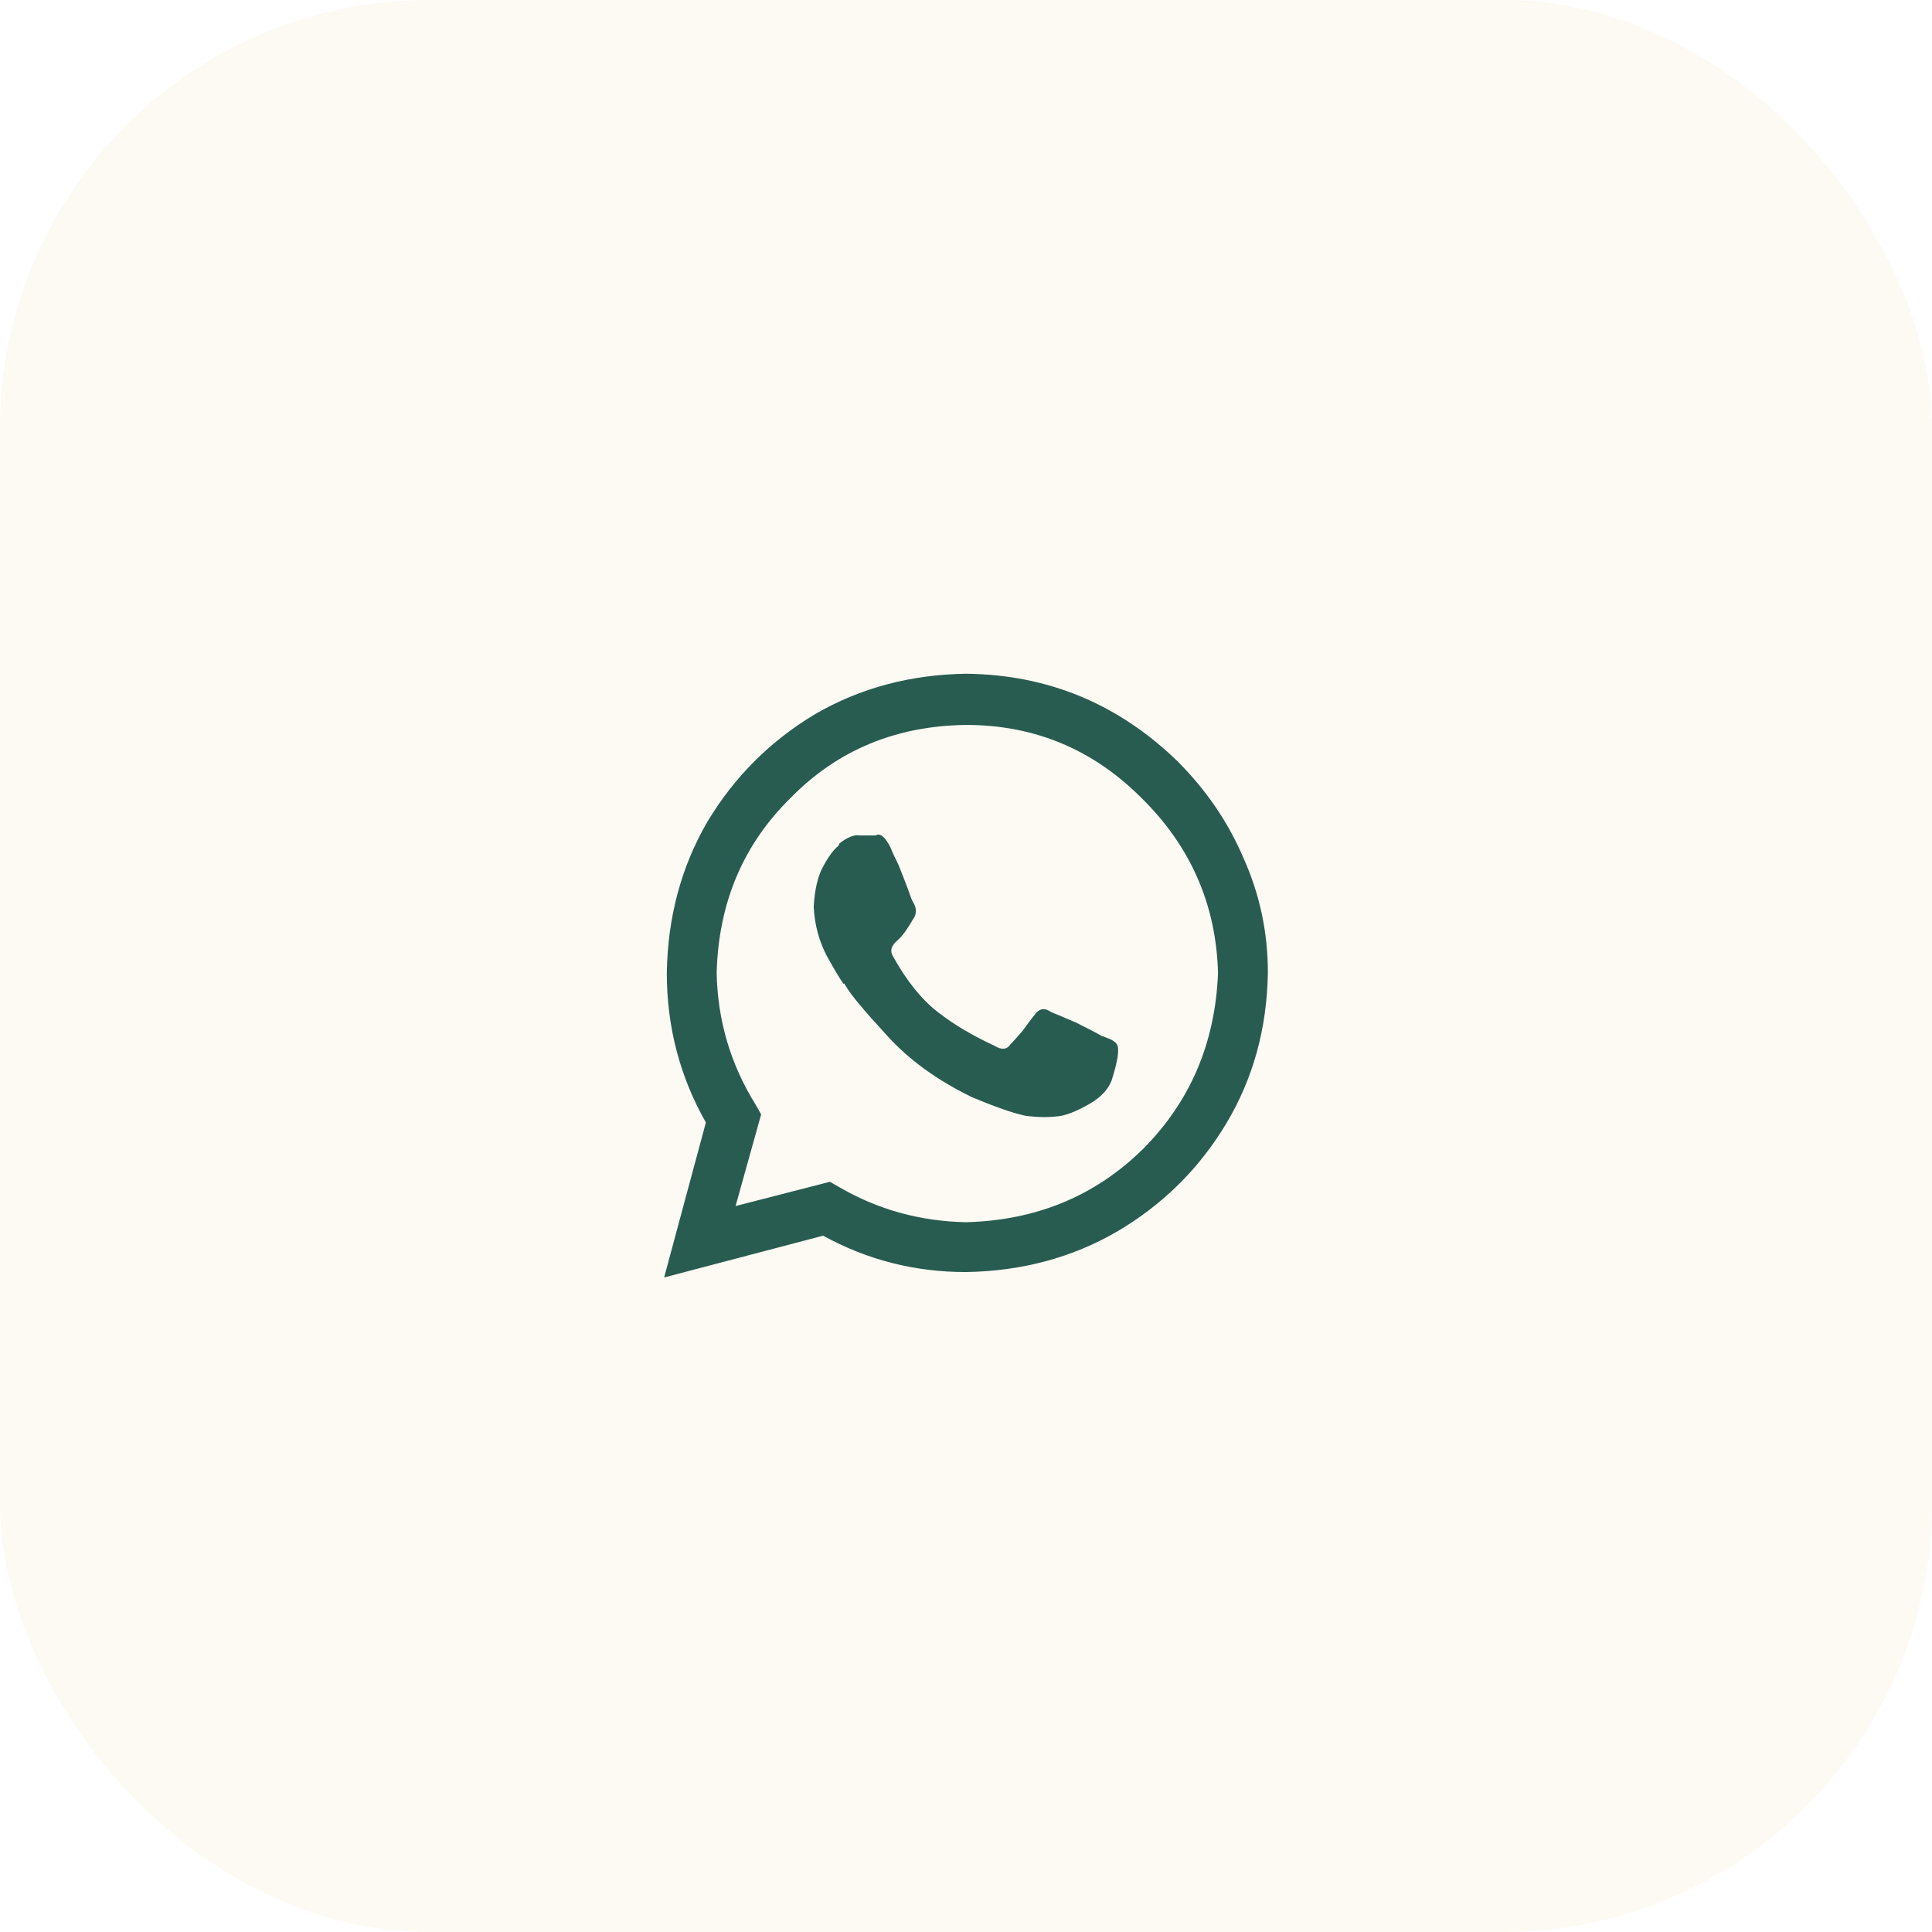
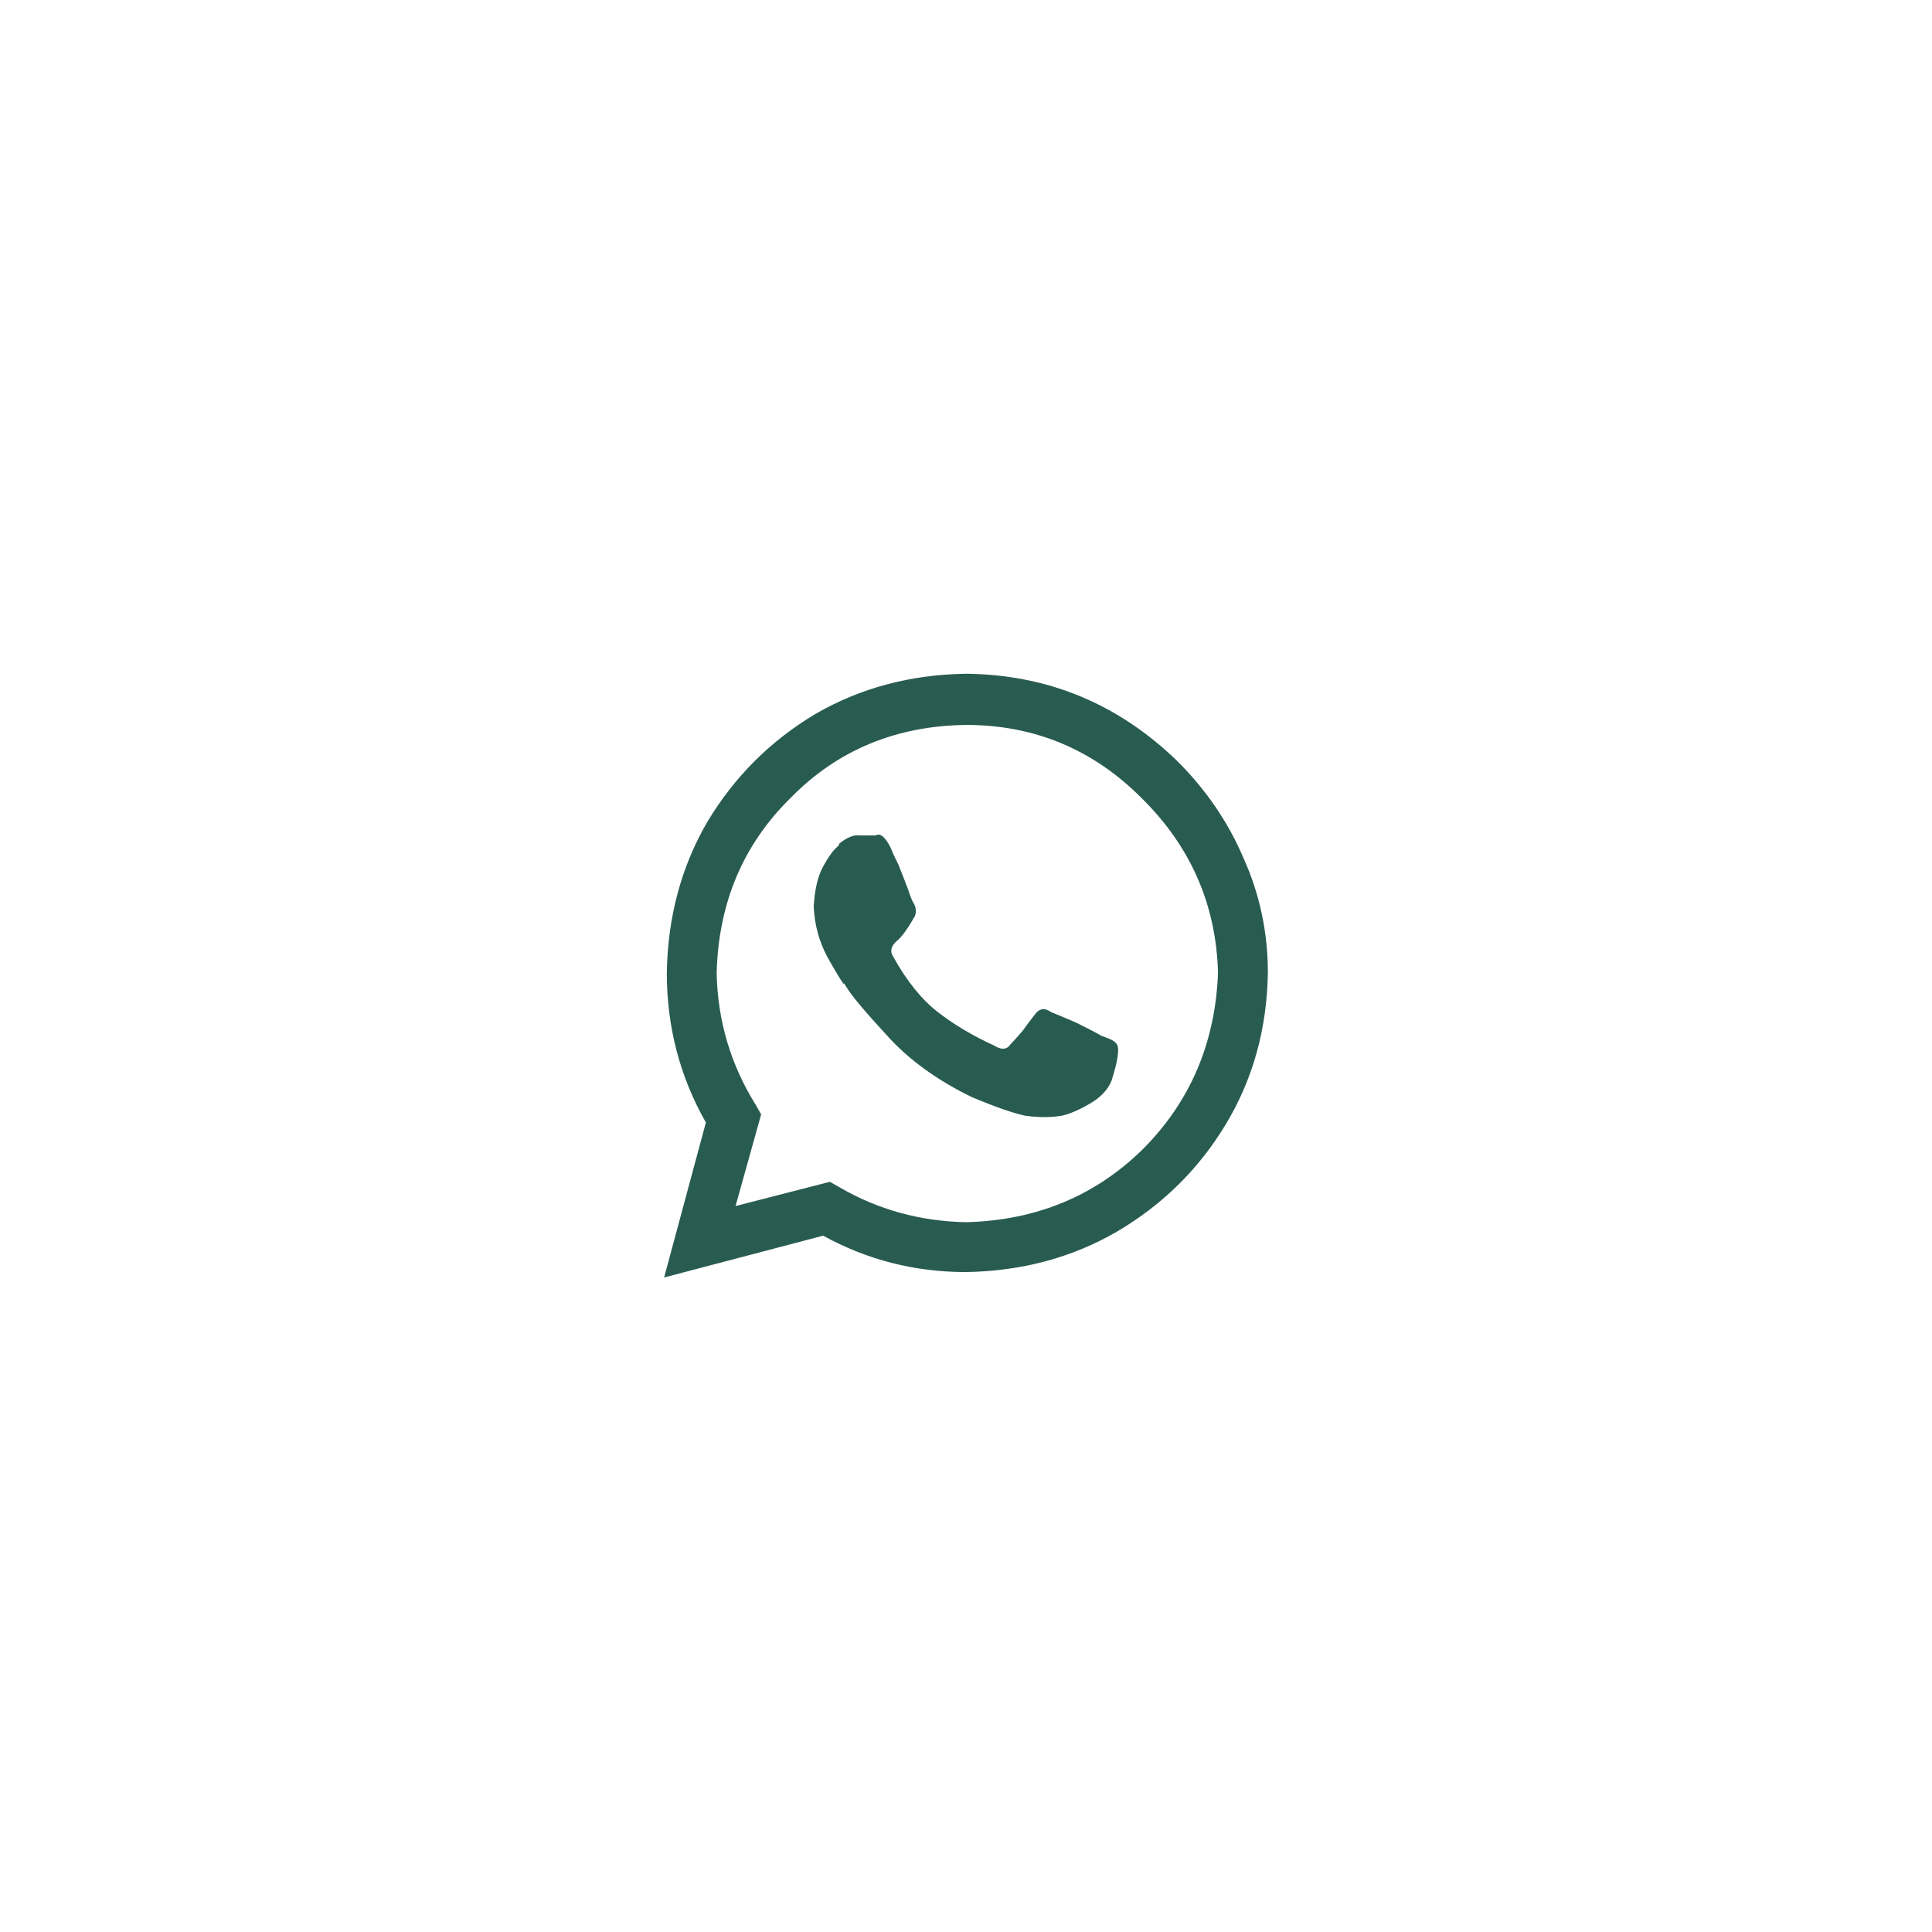
<svg xmlns="http://www.w3.org/2000/svg" width="36" height="36" viewBox="0 0 36 36" fill="none">
-   <rect width="36" height="36" rx="8" fill="#DB8401" fill-opacity="0.05" />
  <path d="M21.942 14.186C22.478 14.722 22.888 15.324 23.173 15.994C23.474 16.663 23.625 17.375 23.625 18.128C23.608 19.166 23.349 20.104 22.846 20.941C22.344 21.778 21.666 22.448 20.812 22.95C19.975 23.435 19.038 23.686 18 23.703C17.046 23.703 16.159 23.477 15.338 23.025L12.375 23.804L13.153 20.916C12.668 20.062 12.425 19.133 12.425 18.128C12.442 17.09 12.693 16.153 13.179 15.316C13.681 14.479 14.35 13.809 15.188 13.307C16.025 12.821 16.962 12.57 18 12.554C19.523 12.57 20.838 13.114 21.942 14.186ZM18 22.774C19.306 22.741 20.402 22.288 21.29 21.418C22.177 20.531 22.646 19.434 22.696 18.128C22.662 16.856 22.185 15.768 21.265 14.864C20.36 13.96 19.272 13.508 18 13.508C16.694 13.525 15.606 13.977 14.736 14.864C13.848 15.734 13.388 16.823 13.354 18.128C13.371 19.016 13.614 19.836 14.083 20.589L14.183 20.765L13.706 22.473L15.464 22.021L15.639 22.121C16.359 22.54 17.146 22.757 18 22.774ZM20.536 19.309C20.553 19.309 20.578 19.317 20.612 19.334C20.712 19.367 20.779 19.409 20.812 19.459C20.863 19.543 20.829 19.769 20.712 20.137C20.645 20.305 20.511 20.447 20.31 20.564C20.109 20.681 19.934 20.757 19.783 20.79C19.582 20.824 19.356 20.824 19.105 20.79C18.87 20.74 18.536 20.623 18.1 20.439C17.448 20.12 16.92 19.735 16.518 19.284C16.1 18.831 15.849 18.53 15.765 18.38C15.748 18.363 15.74 18.346 15.74 18.329C15.723 18.329 15.715 18.329 15.715 18.329C15.665 18.262 15.564 18.095 15.414 17.827C15.263 17.542 15.179 17.233 15.162 16.898C15.179 16.58 15.238 16.329 15.338 16.145C15.439 15.96 15.531 15.835 15.614 15.768C15.631 15.751 15.639 15.734 15.639 15.718C15.79 15.6 15.916 15.55 16.016 15.567C16.117 15.567 16.209 15.567 16.292 15.567C16.292 15.567 16.301 15.567 16.317 15.567C16.401 15.517 16.493 15.592 16.594 15.793C16.627 15.877 16.677 15.986 16.744 16.119C16.811 16.287 16.87 16.438 16.92 16.571C16.97 16.722 17.004 16.806 17.021 16.823C17.071 16.906 17.079 16.99 17.046 17.074C16.912 17.308 16.803 17.459 16.719 17.526C16.602 17.626 16.577 17.727 16.644 17.827C16.895 18.279 17.171 18.622 17.473 18.857C17.774 19.091 18.126 19.3 18.527 19.484C18.661 19.568 18.762 19.56 18.829 19.459C18.879 19.409 18.954 19.325 19.055 19.208C19.138 19.091 19.214 18.991 19.281 18.907C19.364 18.79 19.465 18.773 19.582 18.857C19.666 18.89 19.825 18.957 20.059 19.058C20.294 19.175 20.453 19.258 20.536 19.309Z" fill="#295C51" />
</svg>